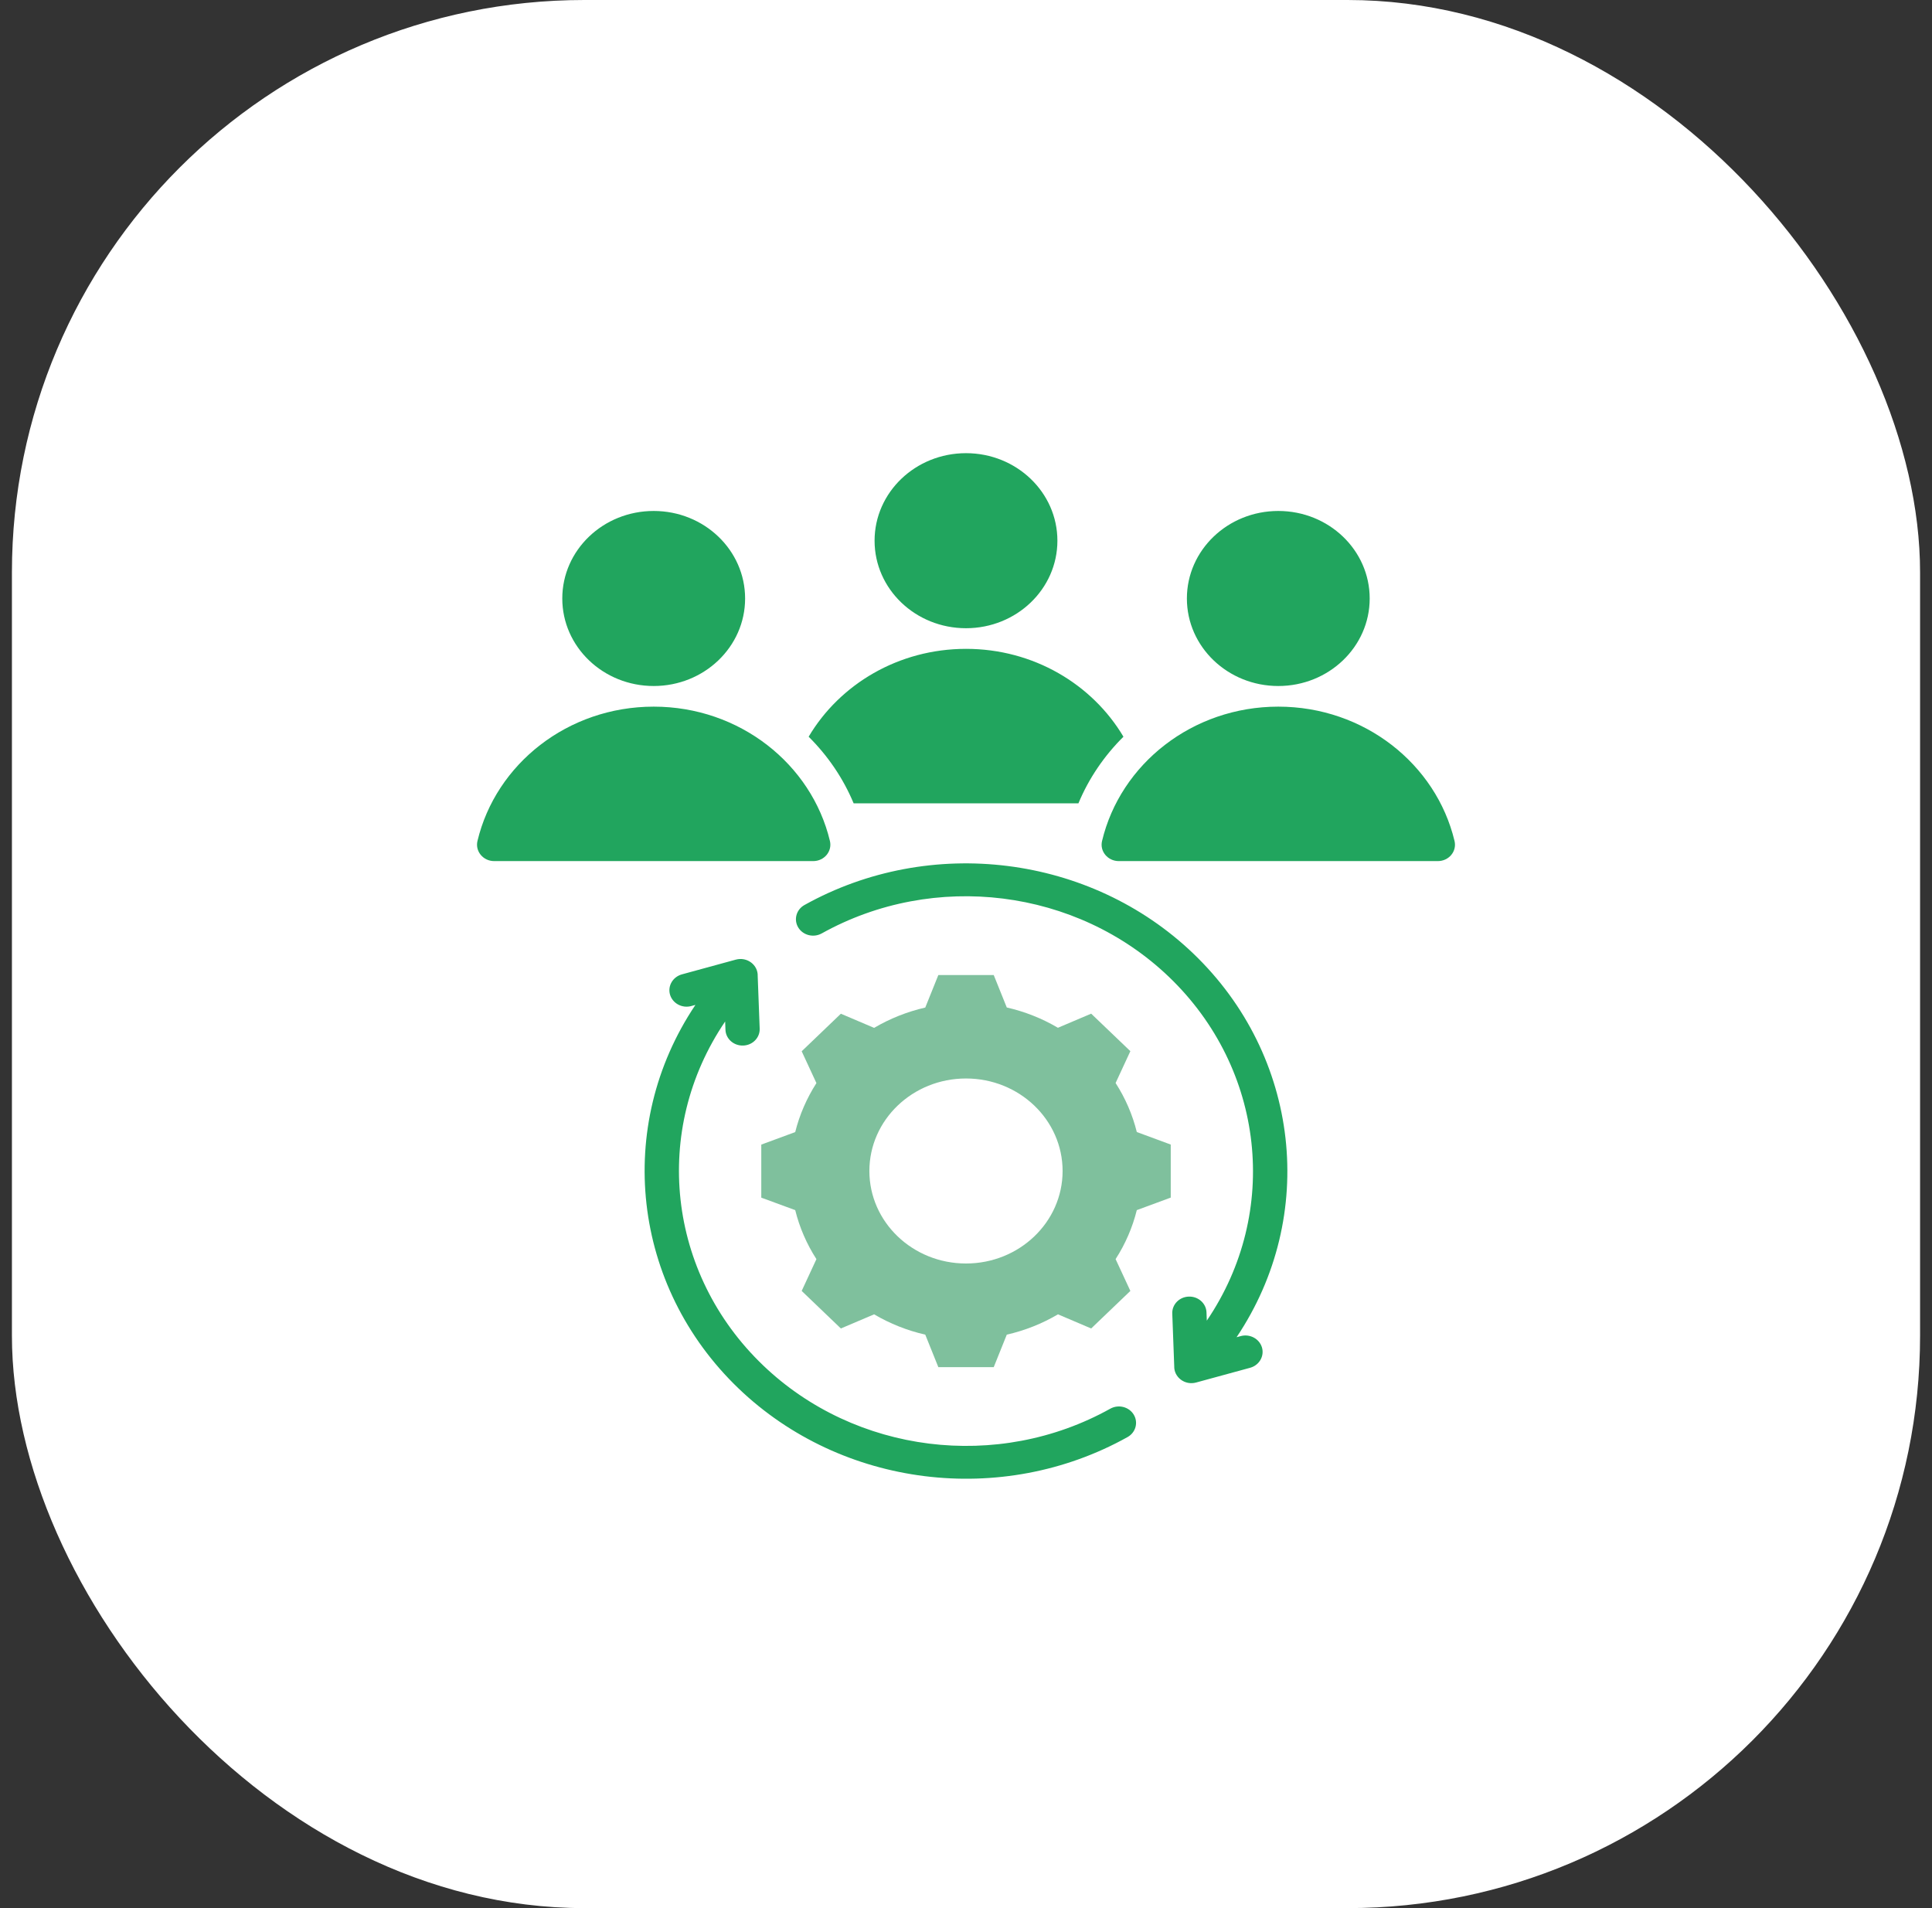
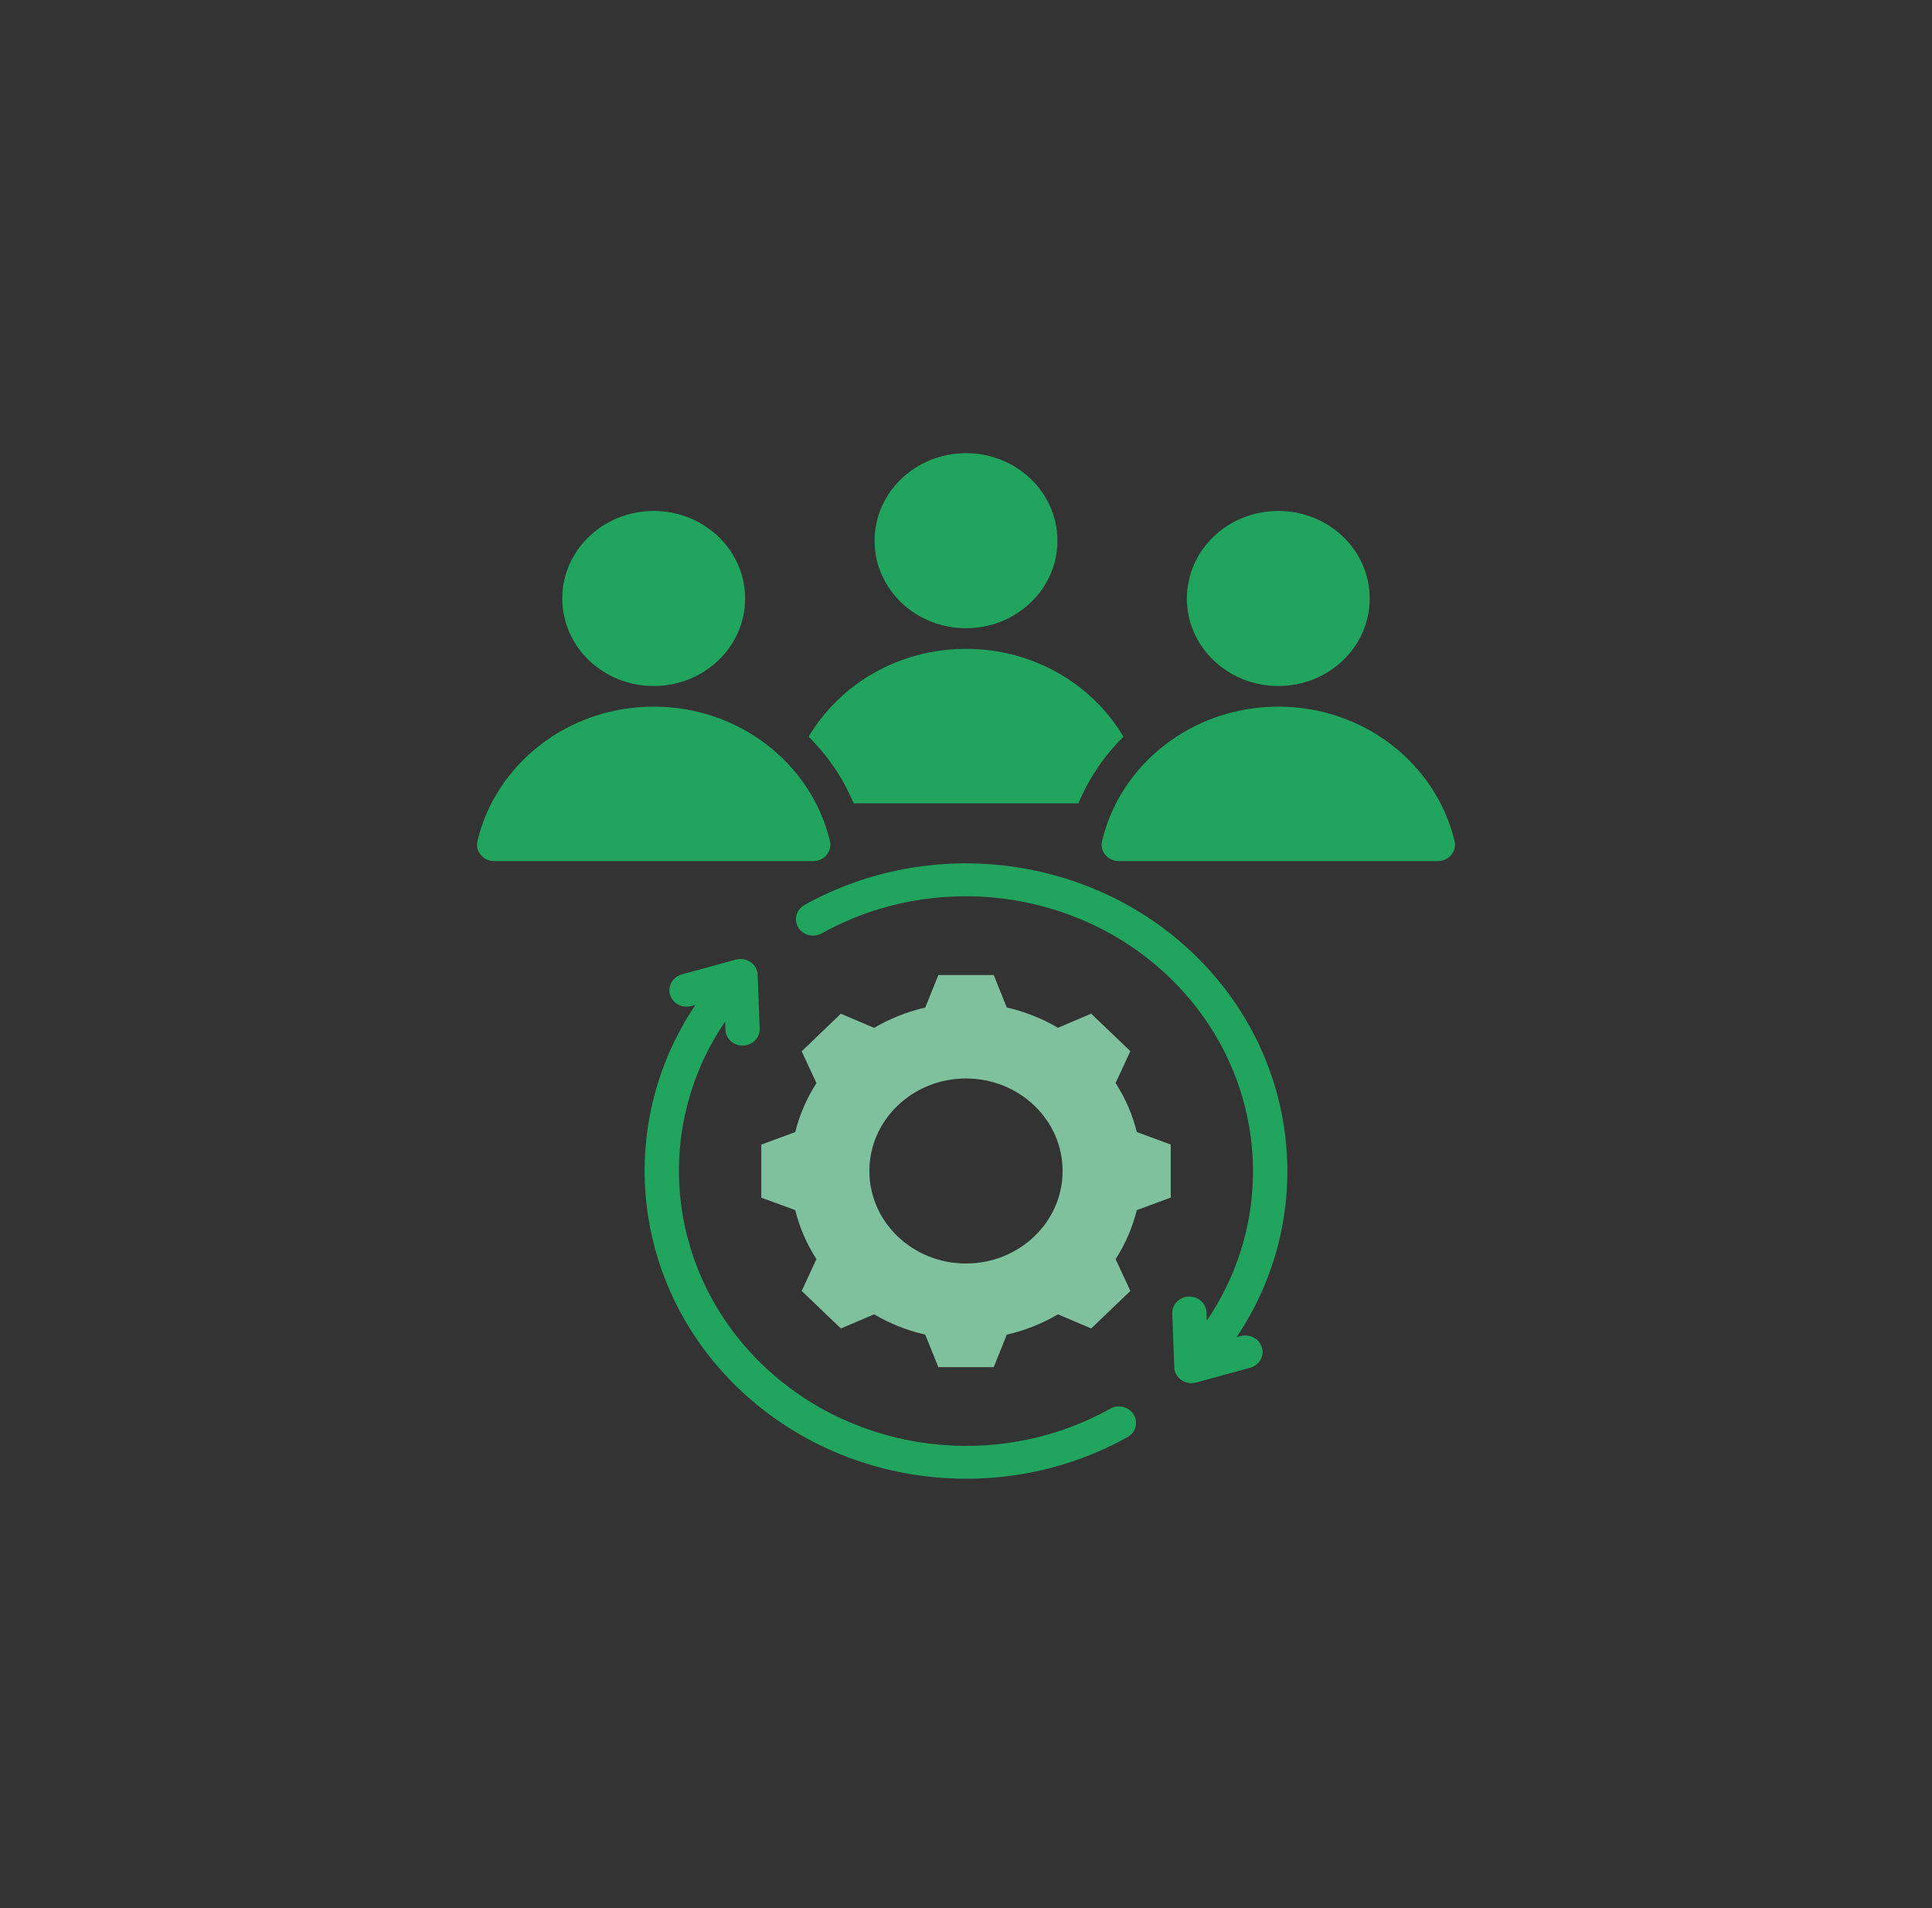
<svg xmlns="http://www.w3.org/2000/svg" width="81" height="80" viewBox="0 0 81 80" fill="none">
  <rect x="0" y="0" width="81" height="80" fill="#333333" stroke="none" />
-   <rect x="0.5" width="80" height="80" rx="24" fill="white" />
  <g clip-path="url(#clip0_1000_69916)">
    <path fill-rule="evenodd" clip-rule="evenodd" d="M35.789 33.68C35.349 32.625 34.703 31.682 33.903 30.888C35.205 28.688 37.672 27.204 40.502 27.204C43.331 27.204 45.797 28.69 47.101 30.888C46.3 31.682 45.652 32.627 45.214 33.68H35.791H35.789ZM53.593 21.423C55.71 21.423 57.425 23.065 57.425 25.093C57.425 27.12 55.71 28.762 53.593 28.762C51.476 28.762 49.761 27.12 49.761 25.093C49.761 23.065 51.476 21.423 53.593 21.423ZM46.908 36.103C46.442 36.103 46.1 35.692 46.204 35.259C46.974 32.033 49.99 29.627 53.593 29.627C57.196 29.627 60.21 32.035 60.982 35.259C61.086 35.694 60.746 36.103 60.279 36.103H46.908ZM20.721 36.103C20.256 36.103 19.915 35.692 20.018 35.259C20.788 32.033 23.803 29.627 27.407 29.627C31.01 29.627 34.024 32.035 34.795 35.259C34.898 35.694 34.557 36.103 34.092 36.103H20.721ZM27.407 21.423C29.524 21.423 31.239 23.065 31.239 25.093C31.239 27.12 29.524 28.762 27.407 28.762C25.289 28.762 23.574 27.12 23.574 25.093C23.574 23.065 25.289 21.423 27.407 21.423ZM34.449 39.136C34.105 39.326 33.665 39.214 33.466 38.885C33.268 38.556 33.385 38.134 33.728 37.944C39.005 35.002 45.712 35.843 50.028 39.977C54.504 44.263 55.259 50.974 51.844 56.065L52.017 56.018C52.399 55.914 52.798 56.127 52.908 56.493C53.016 56.859 52.794 57.241 52.412 57.346L50.148 57.964C49.674 58.094 49.214 57.74 49.23 57.275L49.148 55.073C49.133 54.694 49.443 54.374 49.84 54.362C50.237 54.348 50.57 54.645 50.583 55.025L50.596 55.37C53.687 50.816 53.021 44.8 49.005 40.954C45.146 37.259 39.165 36.507 34.446 39.138L34.449 39.136ZM28.983 42.18C28.601 42.284 28.202 42.072 28.092 41.705C27.984 41.339 28.206 40.958 28.588 40.852L30.849 40.234C31.324 40.105 31.785 40.459 31.767 40.923L31.85 43.125C31.865 43.505 31.555 43.824 31.158 43.836C30.761 43.85 30.427 43.553 30.415 43.173L30.402 42.828C27.311 47.382 27.977 53.398 31.993 57.244C35.852 60.94 41.831 61.691 46.55 59.061C46.895 58.869 47.335 58.983 47.533 59.311C47.732 59.641 47.614 60.062 47.272 60.252C41.995 63.195 35.288 62.352 30.972 58.22C26.496 53.935 25.74 47.223 29.156 42.132L28.983 42.179V42.18ZM40.5 19C42.617 19 44.332 20.642 44.332 22.67C44.332 24.697 42.617 26.339 40.5 26.339C38.383 26.339 36.667 24.697 36.667 22.67C36.667 20.642 38.384 19 40.5 19Z" fill="#21A55E" />
    <path fill-rule="evenodd" clip-rule="evenodd" d="M42.21 42.24C42.967 42.413 43.69 42.699 44.354 43.091L45.748 42.499L47.391 44.072L46.772 45.407C47.182 46.043 47.481 46.735 47.661 47.462L49.084 47.987V50.211L47.661 50.736C47.481 51.462 47.182 52.154 46.772 52.79L47.391 54.124L45.748 55.698L44.356 55.105C43.692 55.497 42.969 55.784 42.21 55.957L41.663 57.319H39.34L38.792 55.957C38.035 55.784 37.311 55.497 36.648 55.105L35.254 55.698L33.611 54.124L34.229 52.791C33.82 52.156 33.52 51.463 33.34 50.736L31.917 50.213V47.989L33.34 47.464C33.52 46.739 33.822 46.046 34.229 45.41L33.611 44.076L35.254 42.502L36.648 43.095C37.311 42.705 38.035 42.416 38.792 42.243L39.34 40.881H41.663L42.211 42.243L42.21 42.24ZM40.5 45.217C38.262 45.217 36.449 46.954 36.449 49.096C36.449 51.237 38.264 52.974 40.5 52.974C42.736 52.974 44.55 51.237 44.55 49.096C44.55 46.954 42.736 45.217 40.5 45.217Z" fill="#7FC09D" />
  </g>
  <defs>
    <clipPath id="clip0_1000_69916">
      <rect width="41" height="43" fill="white" transform="translate(20 19)" />
    </clipPath>
  </defs>
</svg>